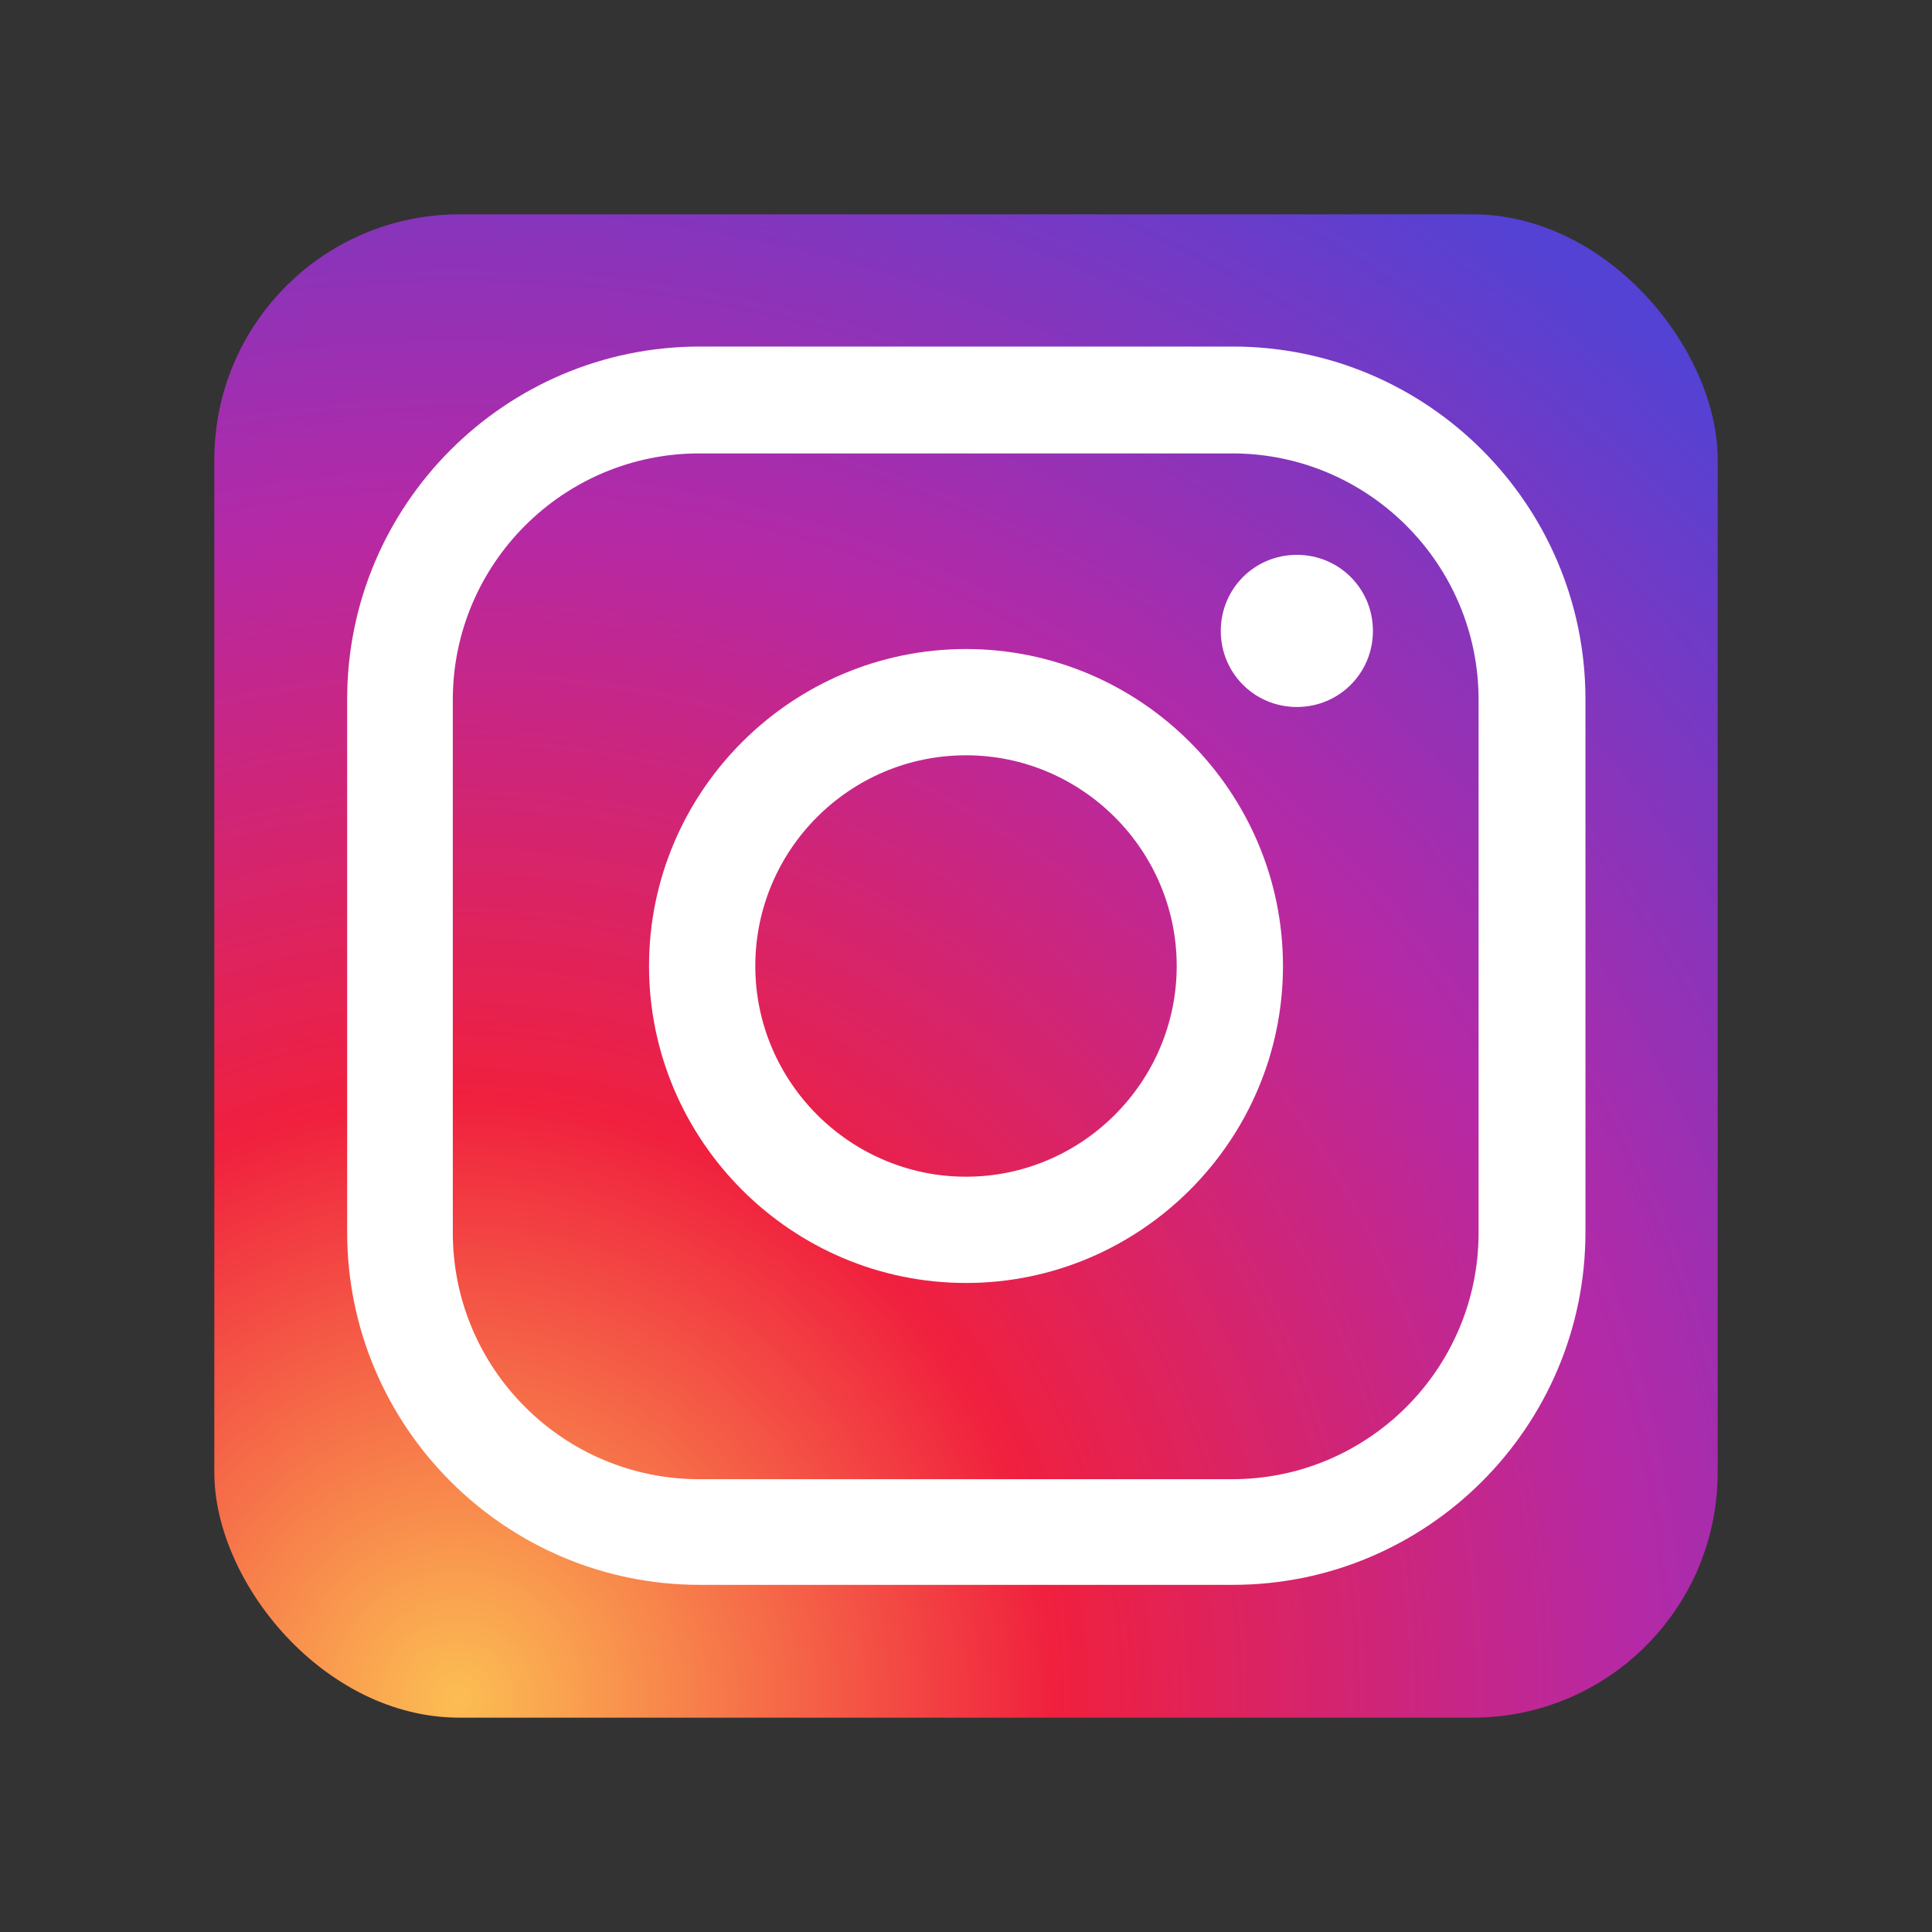
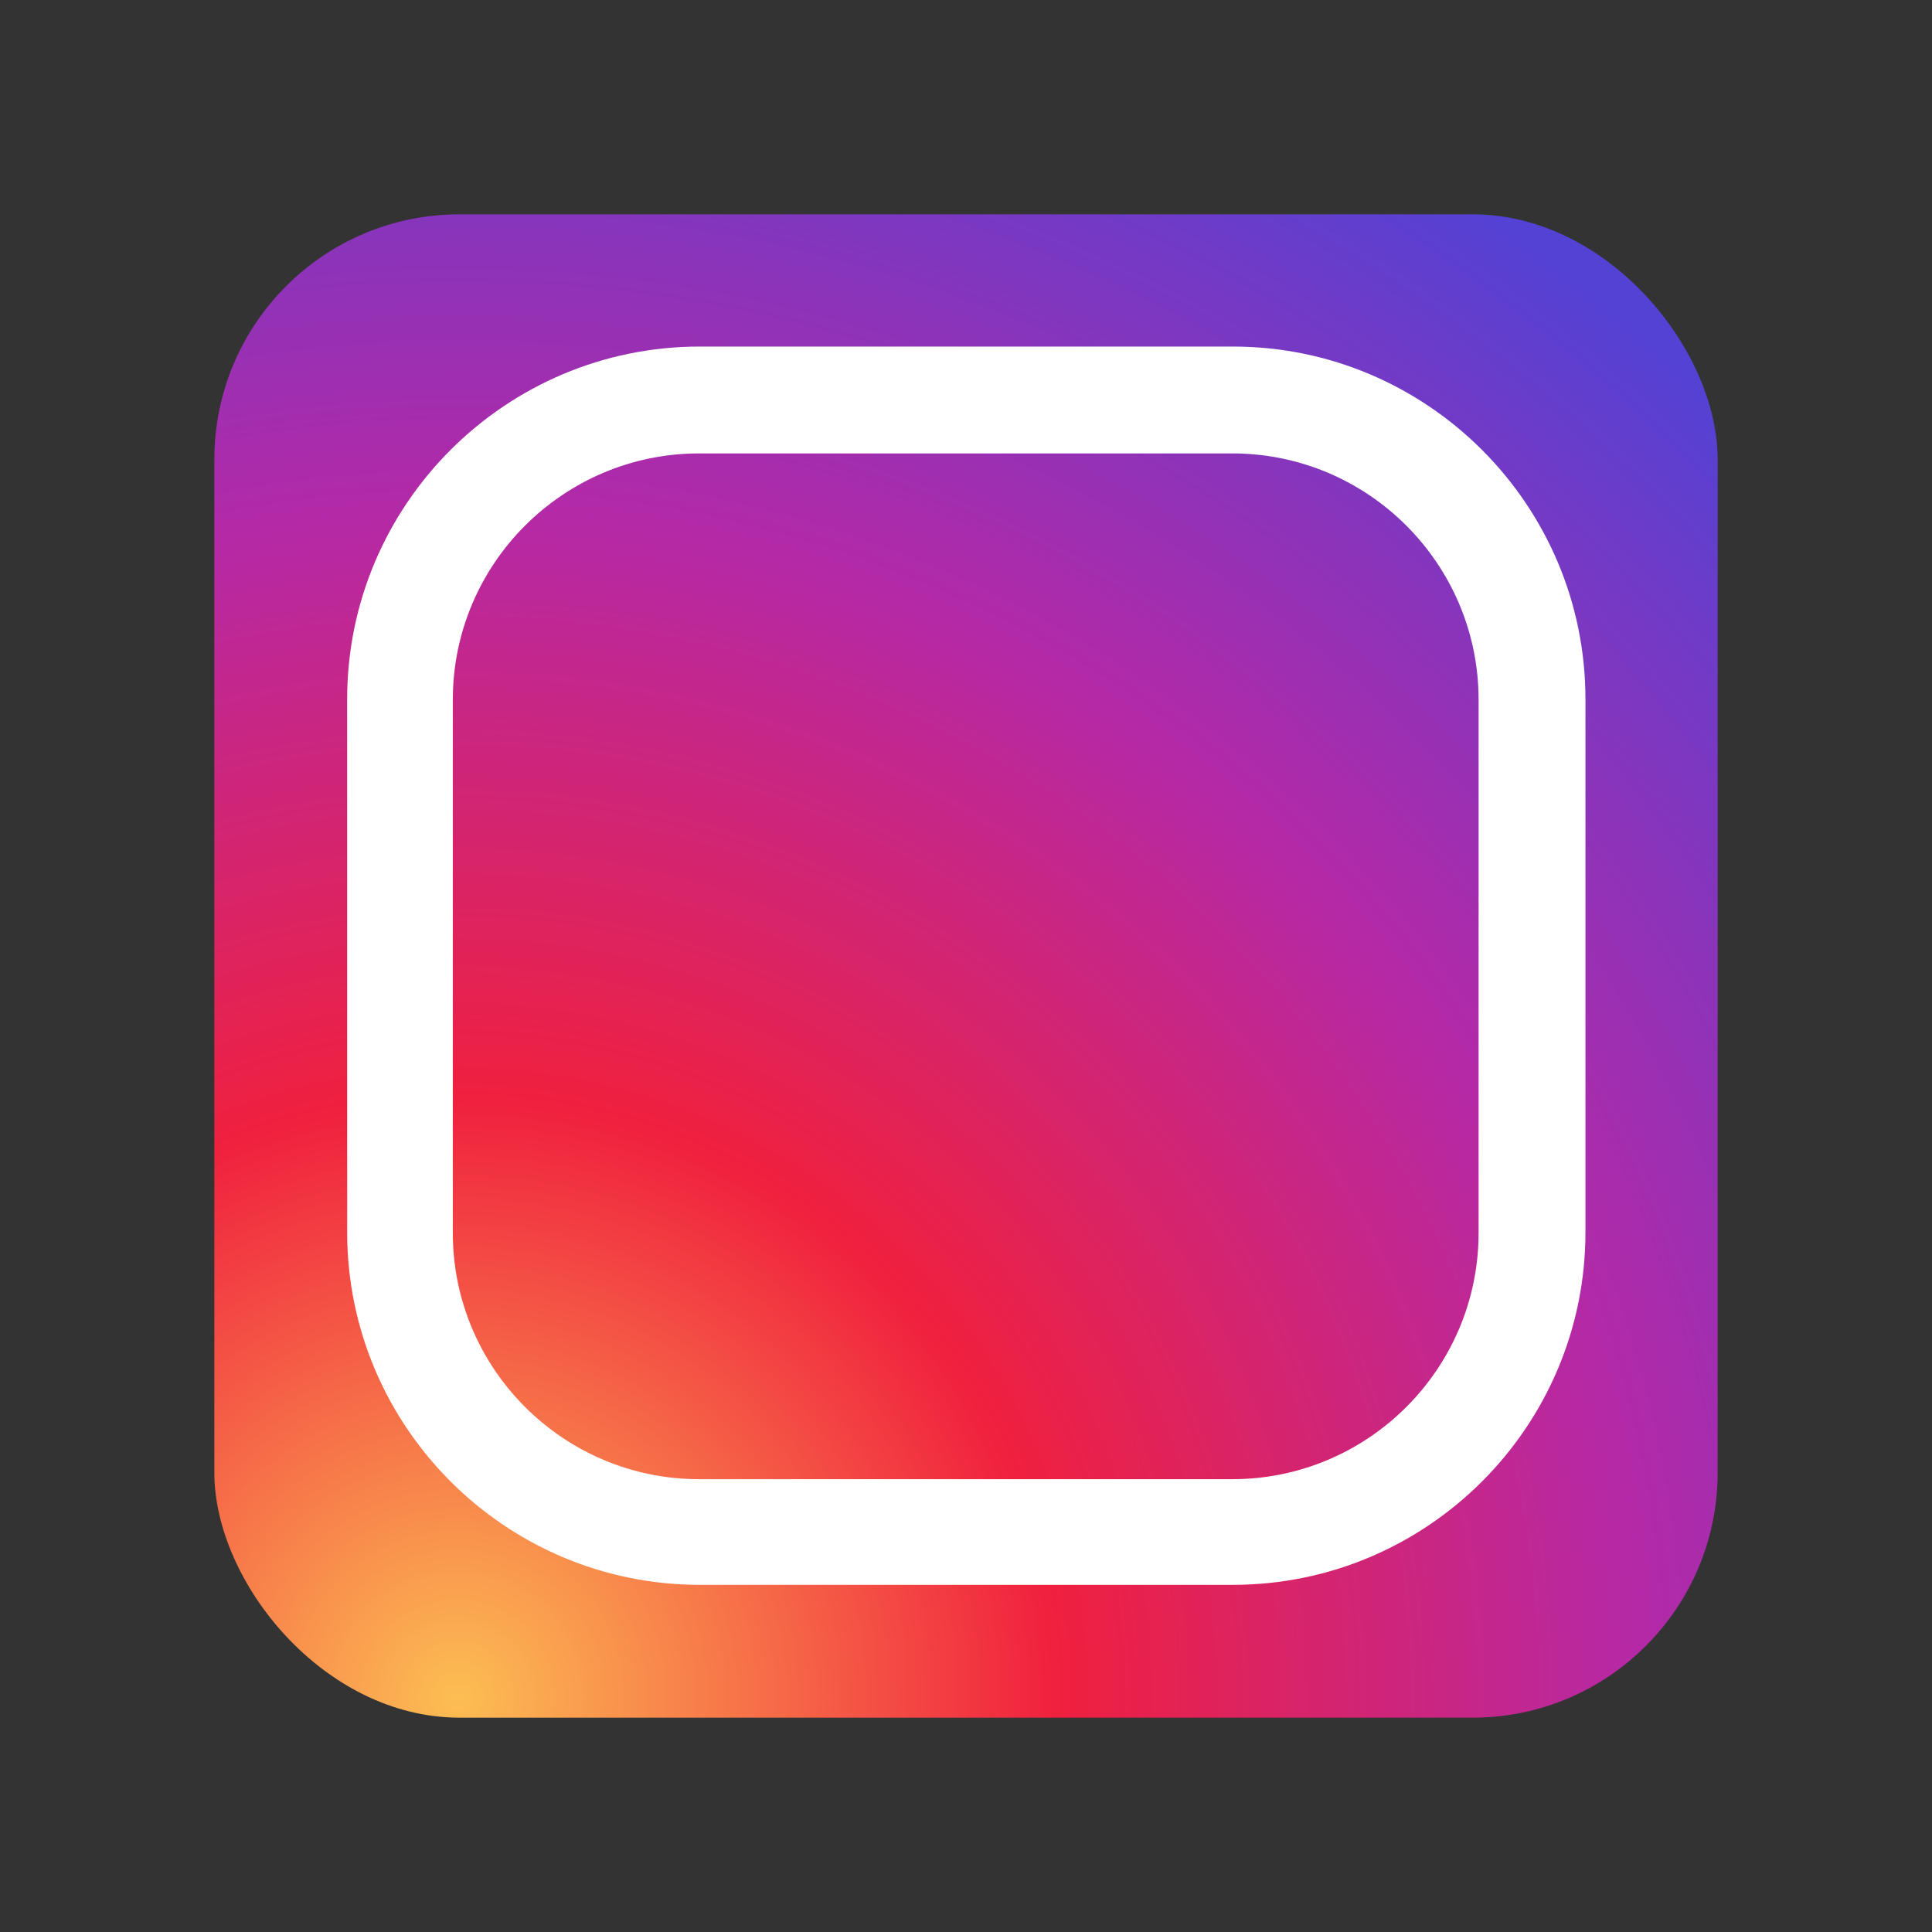
<svg xmlns="http://www.w3.org/2000/svg" id="_レイヤー_2" viewBox="0 0 32 32">
  <rect x="0" y="0" width="32" height="32" fill="#333333" stroke="none" />
  <defs>
    <radialGradient id="radial-gradient" cx="7.57" cy="28.12" fx="7.57" fy="28.12" r="30.05" gradientUnits="userSpaceOnUse">
      <stop offset="0" stop-color="#fcbe53" />
      <stop offset=".33" stop-color="#f0203e" />
      <stop offset=".65" stop-color="#b529a6" />
      <stop offset="1" stop-color="#5342d4" />
    </radialGradient>
    <style>.cls-2{fill:#fff}</style>
  </defs>
  <g id="_レイヤー_1-2">
    <path fill="none" d="M0 0h32v32H0z" />
    <rect x="3.55" y="3.55" width="24.9" height="24.9" rx="4.06" ry="4.06" fill="url(#radial-gradient)" />
    <path class="cls-2" d="M20.42 26.25h-8.83c-3.22 0-5.84-2.62-5.84-5.84v-8.83c0-3.22 2.62-5.84 5.84-5.84h8.83c3.22 0 5.84 2.62 5.84 5.84v8.83c0 3.22-2.62 5.84-5.84 5.84zM11.58 7.51c-2.25 0-4.08 1.83-4.08 4.08v8.83c0 2.25 1.83 4.08 4.08 4.08h8.83c2.25 0 4.08-1.83 4.08-4.08v-8.83c0-2.25-1.83-4.08-4.08-4.08h-8.83z" />
-     <path class="cls-2" d="M16 21.25c-2.89 0-5.25-2.36-5.25-5.25s2.36-5.25 5.25-5.25 5.25 2.36 5.25 5.25-2.36 5.25-5.25 5.25zm0-8.74c-1.93 0-3.49 1.57-3.49 3.49s1.57 3.49 3.49 3.49 3.49-1.57 3.49-3.49-1.57-3.49-3.49-3.49zm6.74-2.06c0 .7-.56 1.26-1.26 1.26s-1.26-.56-1.26-1.26.56-1.26 1.26-1.26 1.26.56 1.26 1.26z" />
  </g>
</svg>